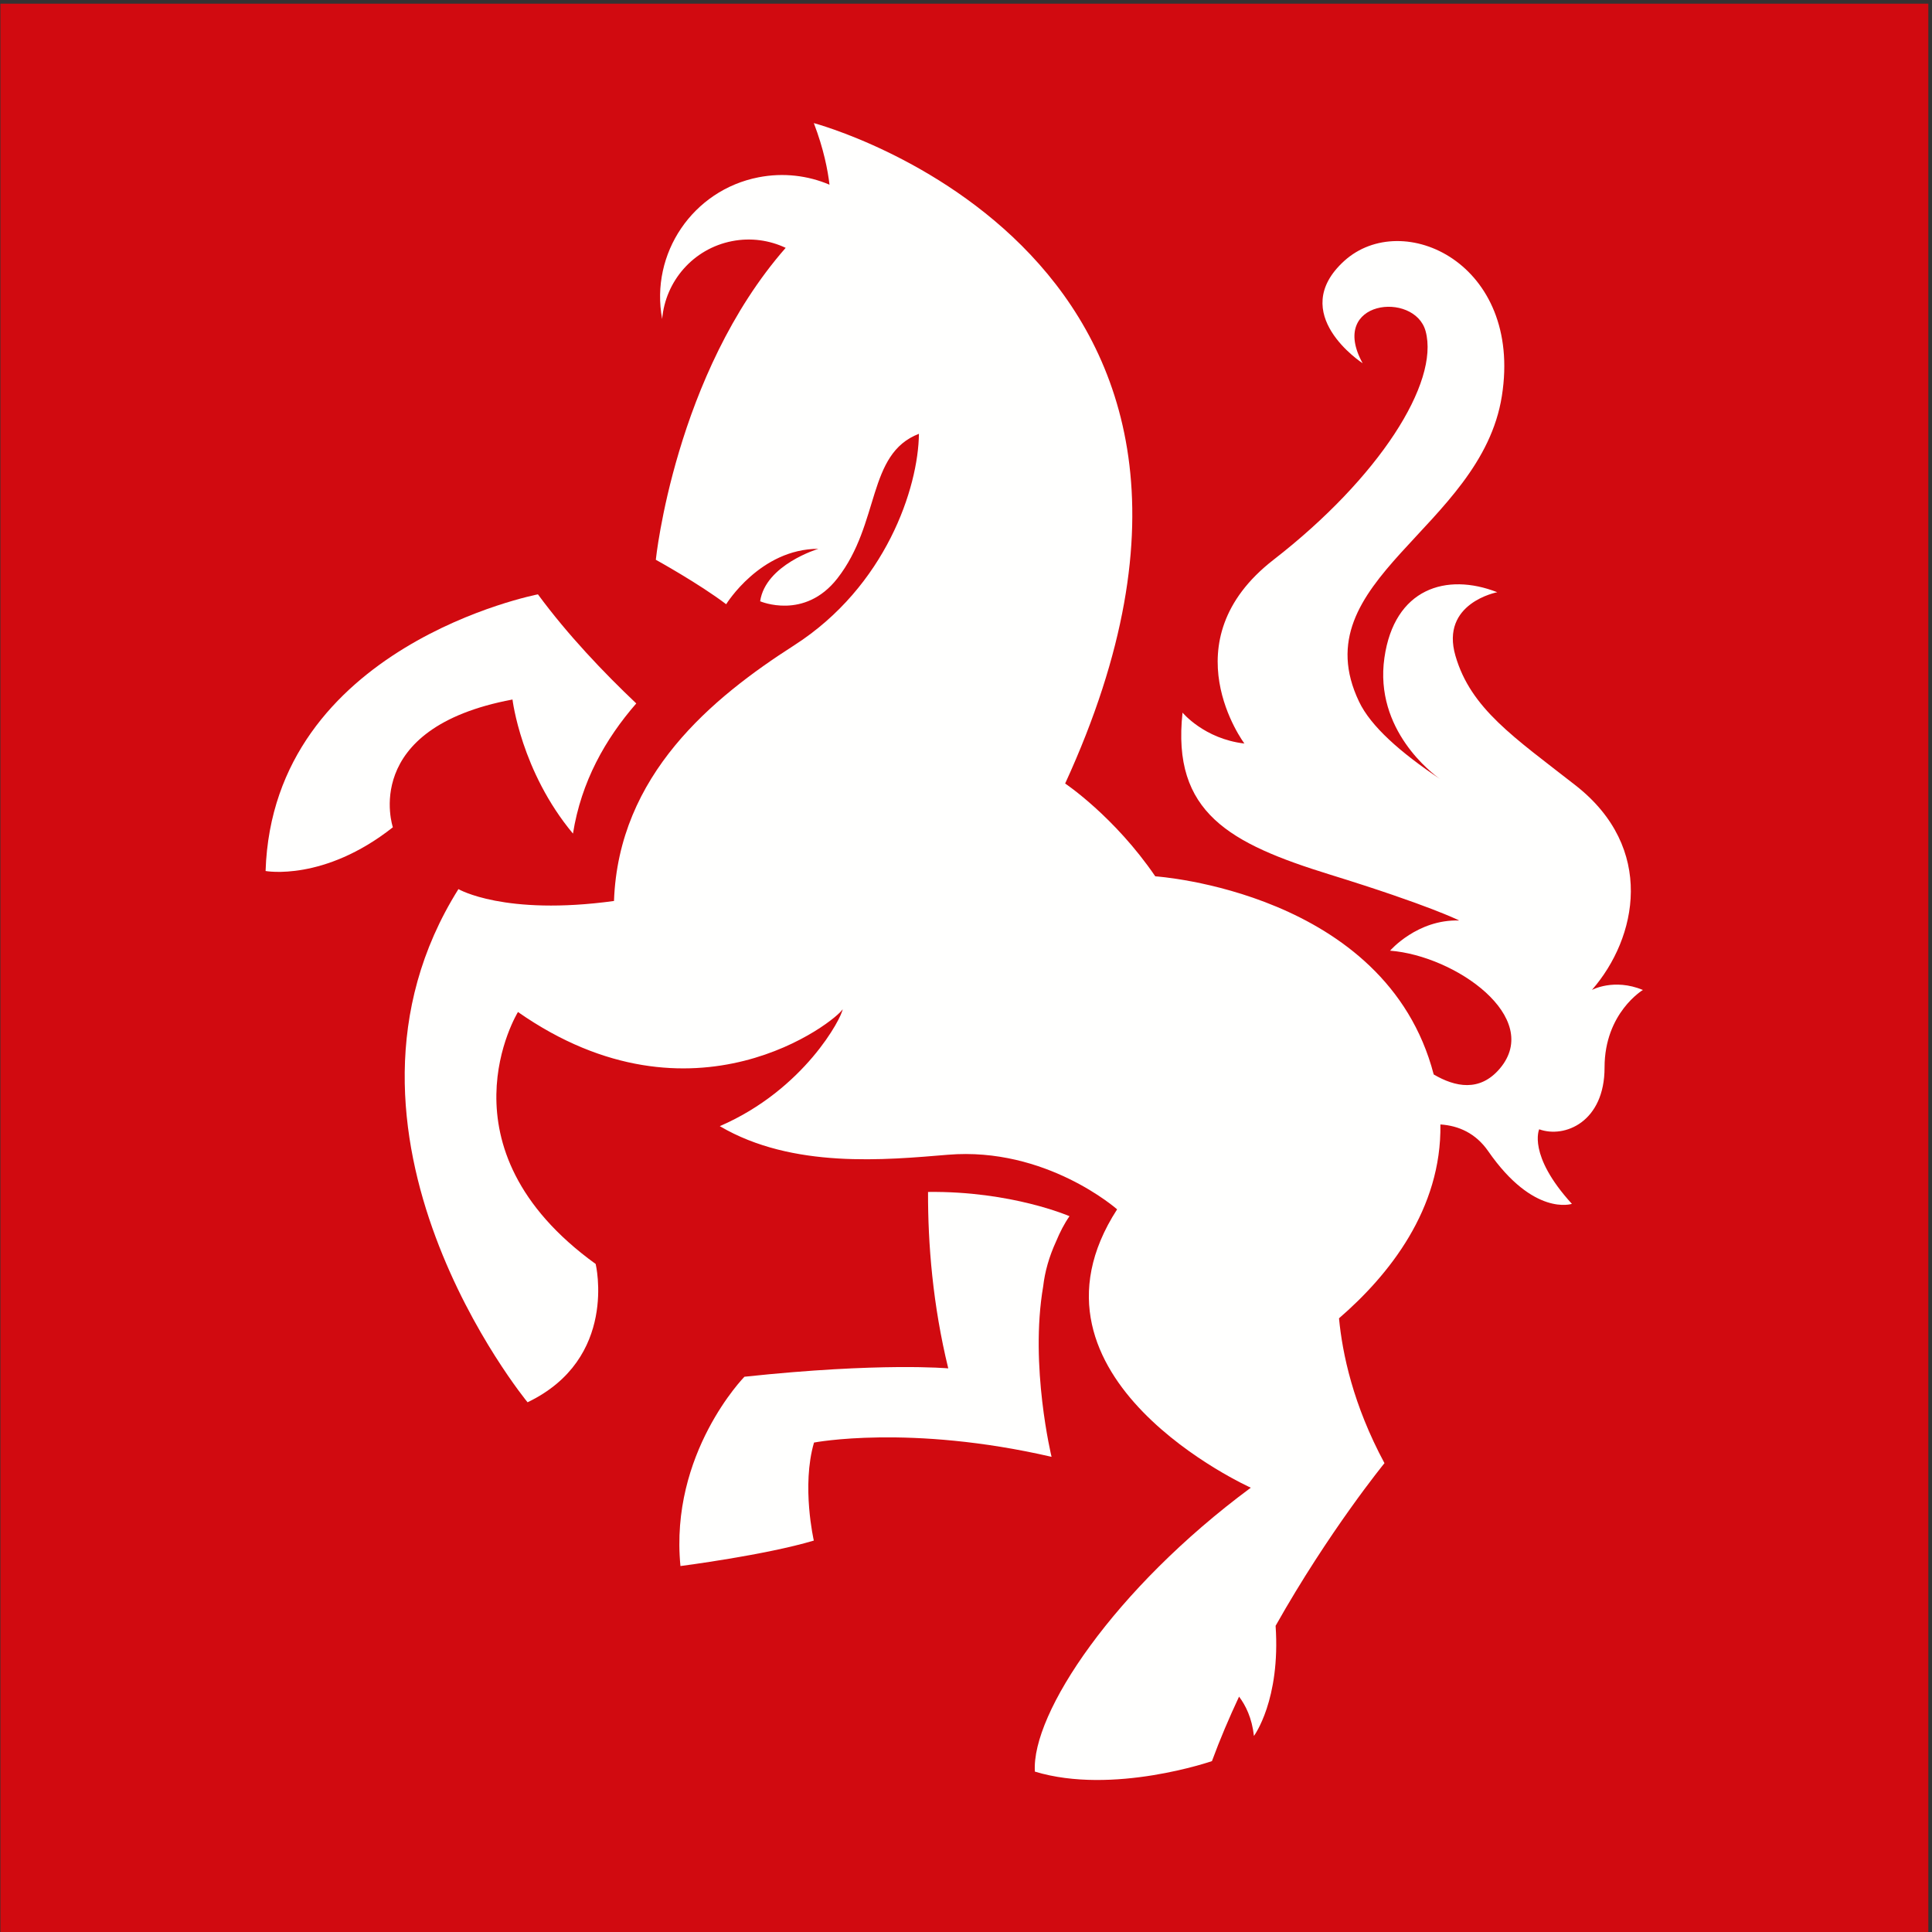
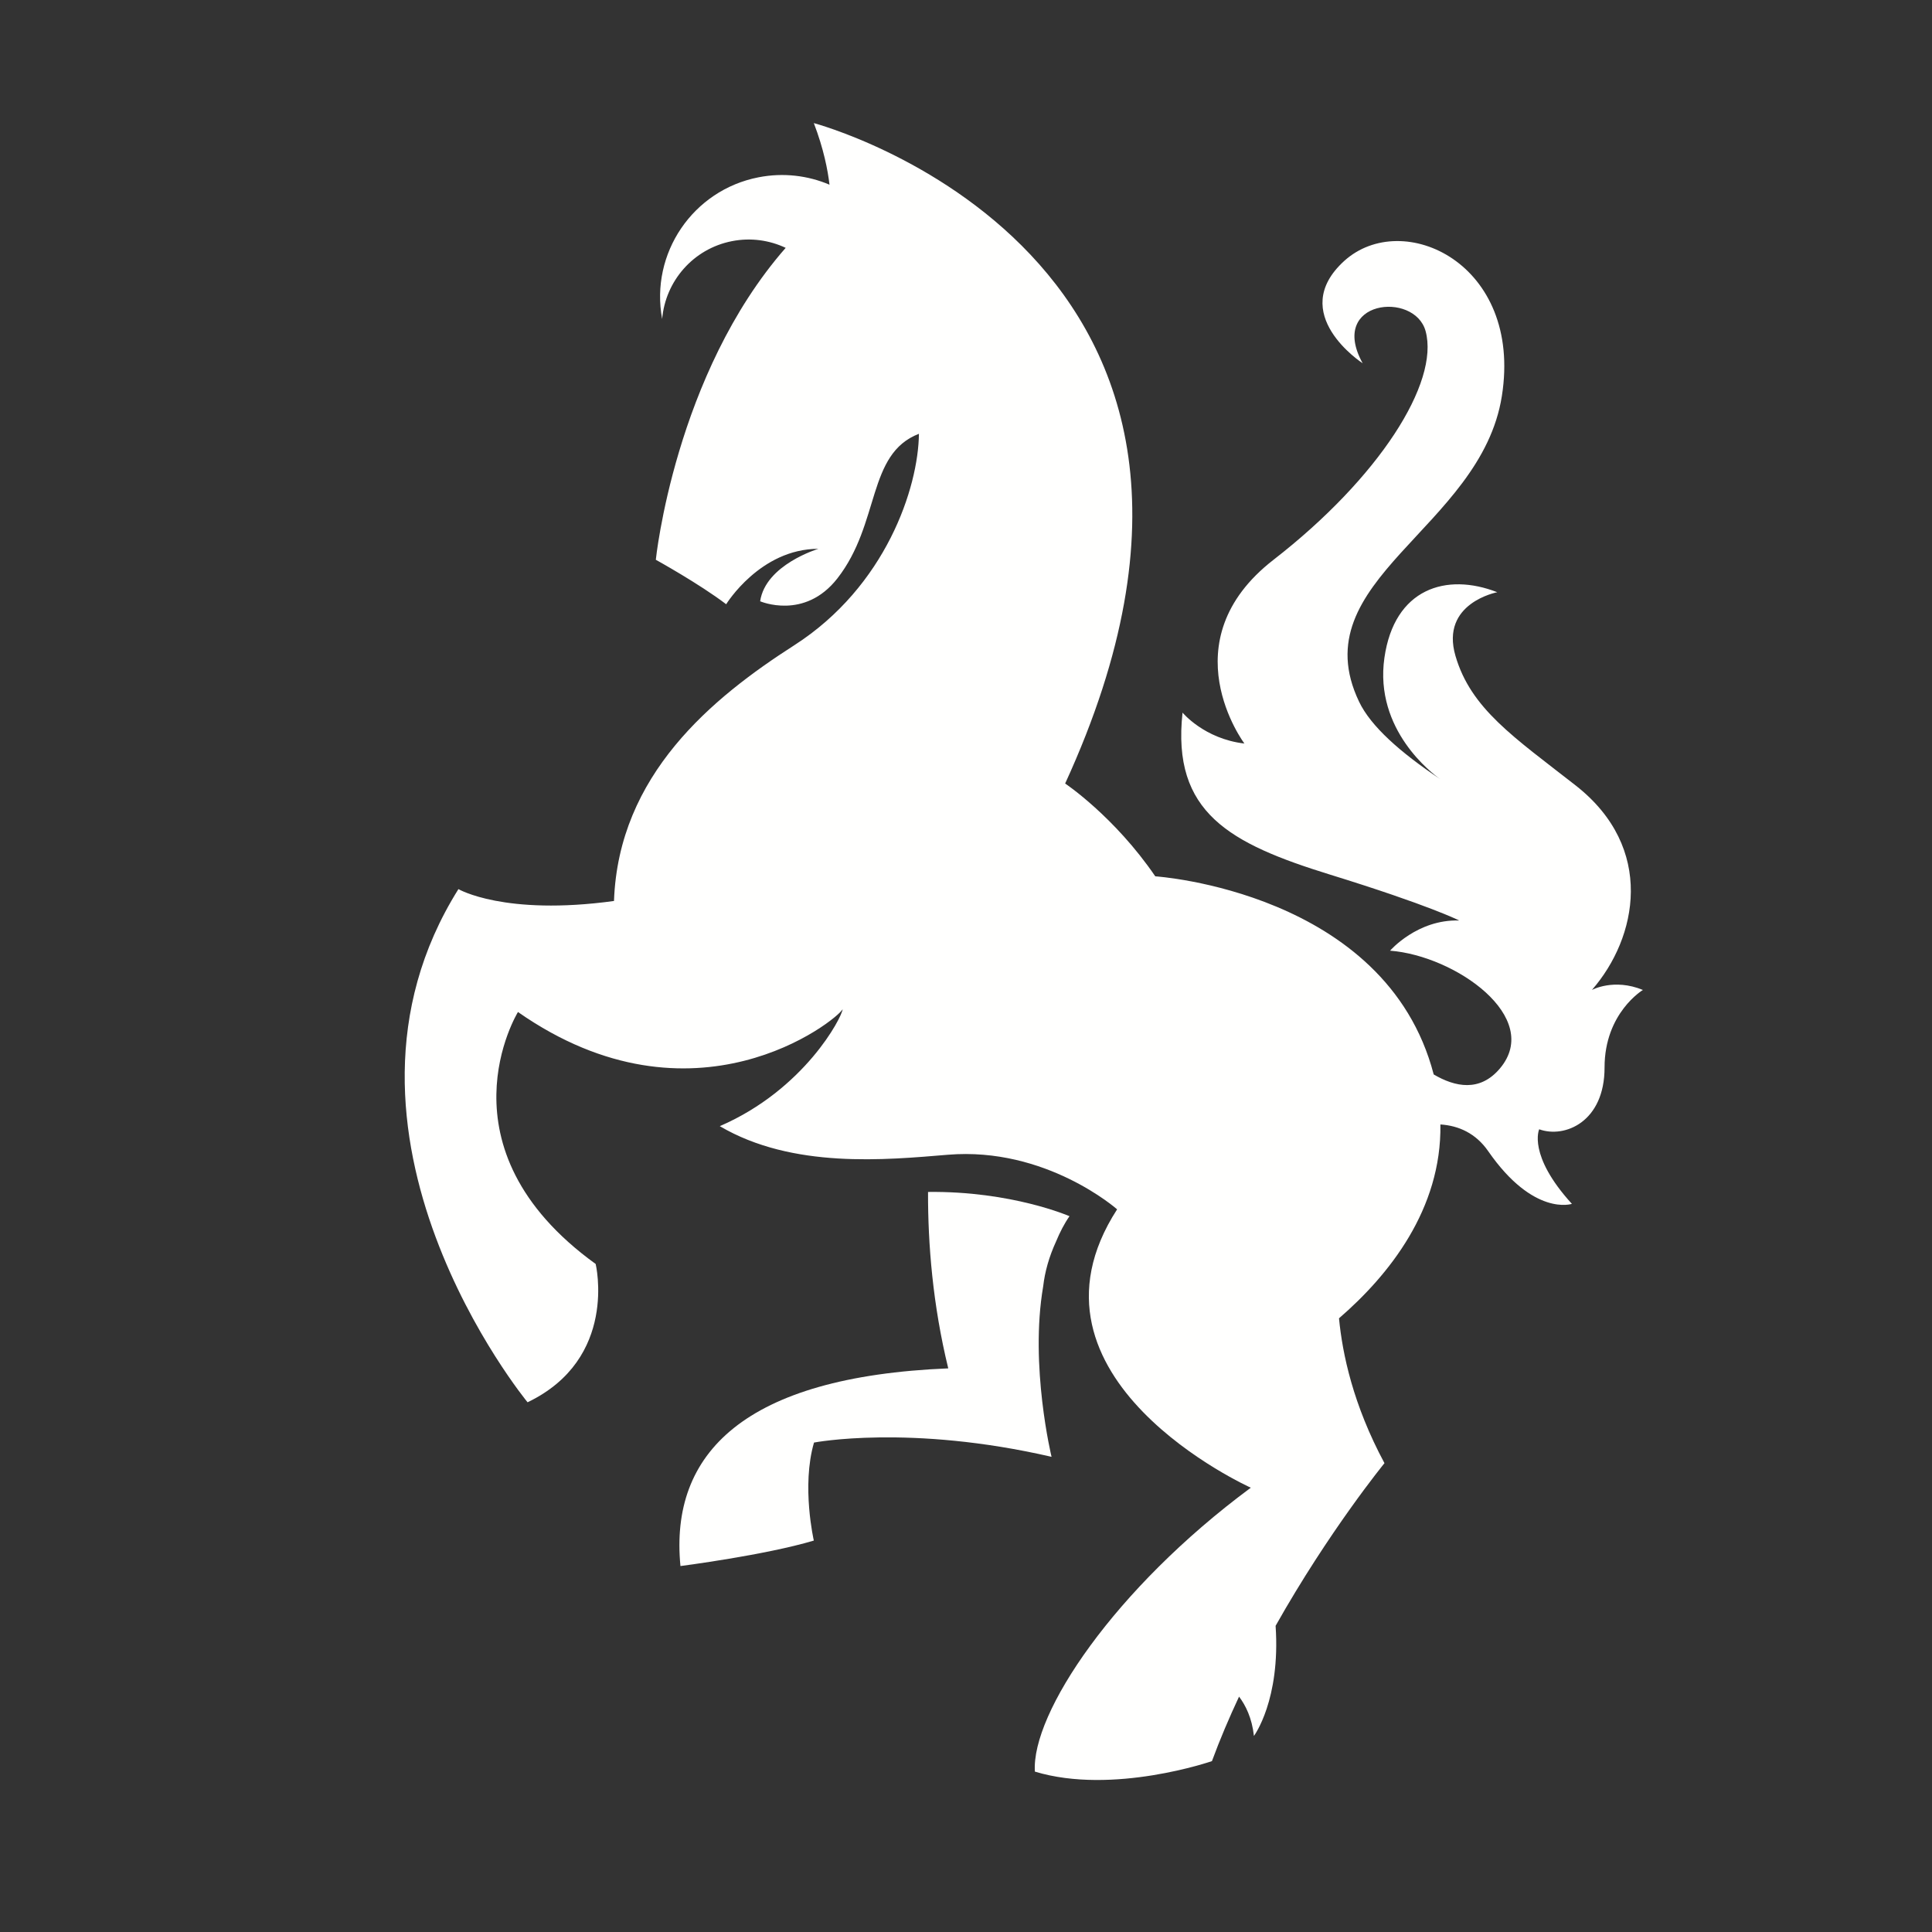
<svg xmlns="http://www.w3.org/2000/svg" fill="none" viewBox="0 0 60 60" height="60" width="60">
  <rect x="0" y="0" width="60" height="60" fill="#333333" stroke="none" />
  <g id="Logo's/05 - Favicon/TT">
-     <path fill="#D10A10" d="M0.013 60H59.886V0.114H0.013V60Z" clip-rule="evenodd" fill-rule="evenodd" id="Achtergrond" />
-     <path fill="#FFFFFE" d="M32.397 39.949C32.449 39.498 32.577 39.033 32.802 38.544C32.916 38.27 33.049 38.007 33.214 37.77C33.214 37.77 31.414 36.985 28.821 37.017C28.816 38.639 28.968 40.526 29.449 42.496C29.449 42.496 27.365 42.303 23.119 42.756C23.119 42.756 20.791 45.131 21.132 48.635C21.132 48.635 23.768 48.295 25.274 47.844C25.274 47.844 24.884 46.151 25.28 44.8C25.28 44.8 28.248 44.226 32.657 45.243C32.657 45.243 31.972 42.42 32.397 39.949Z" clip-rule="evenodd" fill-rule="evenodd" id="Fill" />
-     <path fill="#FFFFFE" d="M15.916 21.724C15.916 21.724 16.18 23.953 17.794 25.888C18.05 24.279 18.796 22.952 19.76 21.846C18.753 20.892 17.631 19.716 16.706 18.458C16.706 18.458 8.474 20.043 8.248 27.05C8.248 27.05 10.055 27.386 12.201 25.692C12.201 25.692 11.156 22.616 15.916 21.724Z" clip-rule="evenodd" fill-rule="evenodd" id="Fill_2" />
+     <path fill="#FFFFFE" d="M32.397 39.949C32.449 39.498 32.577 39.033 32.802 38.544C32.916 38.27 33.049 38.007 33.214 37.77C33.214 37.77 31.414 36.985 28.821 37.017C28.816 38.639 28.968 40.526 29.449 42.496C23.119 42.756 20.791 45.131 21.132 48.635C21.132 48.635 23.768 48.295 25.274 47.844C25.274 47.844 24.884 46.151 25.28 44.8C25.28 44.8 28.248 44.226 32.657 45.243C32.657 45.243 31.972 42.42 32.397 39.949Z" clip-rule="evenodd" fill-rule="evenodd" id="Fill" />
    <path fill="#FFFFFE" d="M49.438 30.744C50.851 29.126 51.419 26.336 48.93 24.39C47.016 22.893 45.678 22.011 45.201 20.369C44.721 18.726 46.499 18.392 46.499 18.392C44.916 17.773 43.302 18.275 42.994 20.429C42.673 22.672 44.495 24.034 44.725 24.195C43.483 23.363 42.57 22.554 42.207 21.791C40.399 18.006 45.993 16.423 46.642 12.298C47.293 8.173 43.56 6.464 41.748 8.102C39.942 9.743 42.318 11.281 42.318 11.281C41.235 9.317 43.934 9.028 44.274 10.286C44.707 11.885 42.828 14.841 39.551 17.384C36.273 19.927 38.646 23.091 38.646 23.091C37.397 22.946 36.725 22.131 36.725 22.131C36.385 25.239 38.194 26.198 41.303 27.161C44.409 28.121 45.316 28.587 45.316 28.587C44.015 28.546 43.17 29.524 43.17 29.524C45.207 29.684 47.914 31.599 46.582 33.181C45.959 33.921 45.189 33.758 44.525 33.368C43.043 27.682 35.878 27.215 35.878 27.215C34.605 25.351 33.079 24.333 33.079 24.333C40.624 7.891 25.274 3.823 25.274 3.823C25.583 4.63 25.709 5.292 25.761 5.736C25.089 5.45 24.327 5.356 23.558 5.506C21.519 5.902 20.184 7.87 20.564 9.907C20.663 8.736 21.524 7.725 22.733 7.489C23.32 7.374 23.9 7.461 24.4 7.697C20.957 11.627 20.367 17.384 20.367 17.384C20.367 17.384 21.713 18.127 22.552 18.765C22.552 18.765 23.607 17.044 25.416 17.044C25.416 17.044 23.774 17.534 23.607 18.673C23.607 18.673 24.985 19.272 26.007 17.961C27.344 16.246 26.918 14.097 28.538 13.472C28.521 15.143 27.512 18.211 24.668 20.038C22.116 21.674 19.208 24.061 19.068 27.981C15.658 28.448 14.237 27.612 14.237 27.612C9.488 35.184 16.384 43.549 16.384 43.549C19.208 42.195 18.499 39.254 18.499 39.254C13.493 35.638 16.086 31.429 16.086 31.429C21.552 35.247 25.99 31.681 26.169 31.342C26.147 31.594 24.985 33.835 22.354 34.974C24.616 36.307 27.514 36.021 29.436 35.862C32.489 35.608 34.693 37.557 34.693 37.557C31.299 42.812 38.845 46.202 38.845 46.202C34.605 49.34 32.026 53.21 32.139 55.019C34.568 55.756 37.638 54.693 37.638 54.693C37.89 54.008 38.176 53.34 38.48 52.69C38.684 52.962 38.88 53.35 38.942 53.911C38.942 53.911 39.772 52.8 39.615 50.491C41.273 47.548 42.996 45.44 42.996 45.44C42.019 43.622 41.689 42.04 41.584 40.941C43.136 39.601 44.773 37.551 44.733 34.921C45.3 34.958 45.831 35.194 46.217 35.75C47.631 37.79 48.817 37.387 48.817 37.387C47.432 35.869 47.801 35.071 47.801 35.071C48.592 35.358 49.834 34.843 49.831 33.149C49.831 31.455 51.022 30.744 51.022 30.744C50.118 30.371 49.438 30.744 49.438 30.744Z" clip-rule="evenodd" fill-rule="evenodd" id="Fill_3" />
  </g>
</svg>